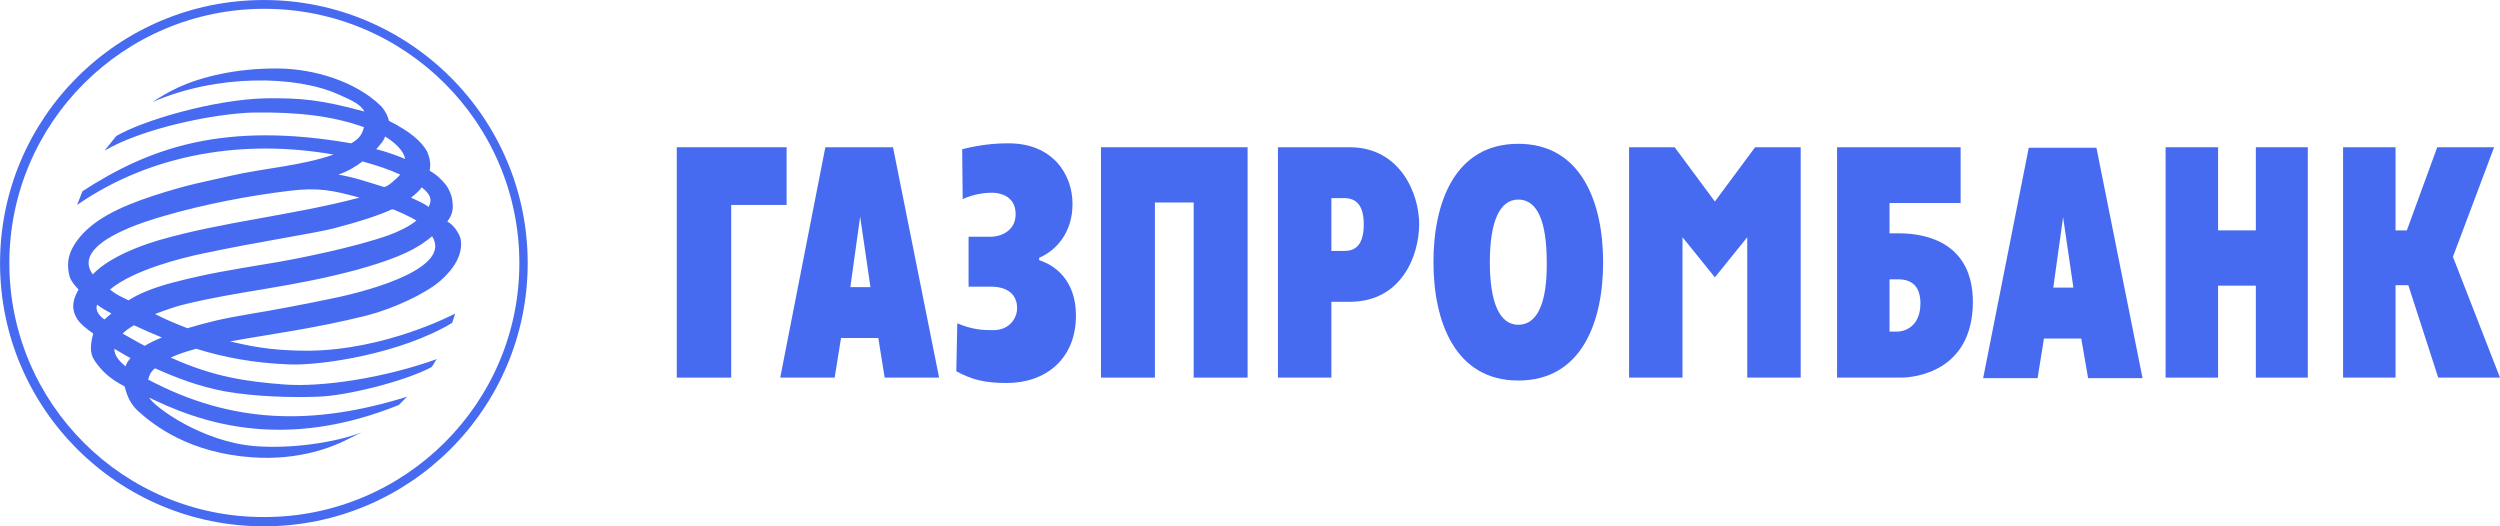
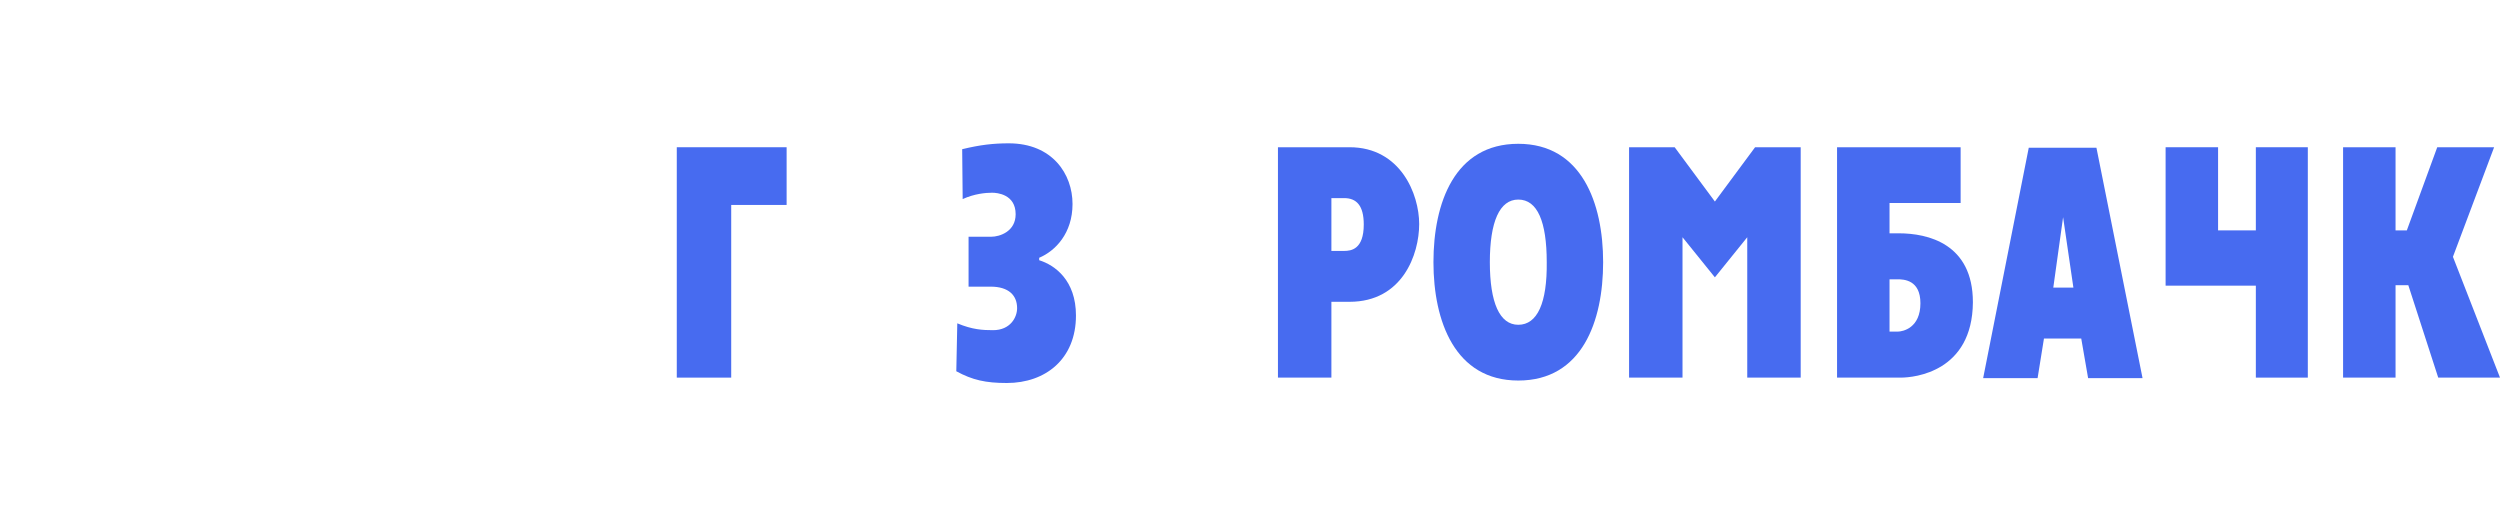
<svg xmlns="http://www.w3.org/2000/svg" width="190" height="40" viewBox="0 0 190 40" fill="none">
  <g clip-path="url(#clip0_98_14141)">
-     <path fill-rule="evenodd" clip-rule="evenodd" d="M0.003 20.001C0.003 31.042 8.985 40.001 20.054 40.001C31.123 40.001 40.105 31.042 40.105 20.001C40.105 8.96 31.123 0.001 20.054 0.001C8.985 0.001 0.003 8.96 0.003 20.001ZM0.711 20.001C0.711 9.332 9.395 0.67 20.091 0.67C30.788 0.67 39.471 9.332 39.471 20.001C39.471 30.633 30.788 39.295 20.091 39.295C9.395 39.332 0.711 30.67 0.711 20.001Z" fill="#476BF0" />
-     <path fill-rule="evenodd" clip-rule="evenodd" d="M6.267 14.535C11.41 11.19 17.075 9.219 26.69 10.892C27.212 10.595 27.51 10.297 27.659 9.665C25.274 8.81 22.665 8.513 19.311 8.55C16.292 8.625 10.851 9.74 7.944 11.45L8.838 10.335C10.888 9.145 16.18 7.584 20.131 7.472C22.926 7.435 24.38 7.584 27.697 8.476C27.398 7.918 26.728 7.621 25.721 7.175C22.516 5.725 16.479 5.613 11.559 7.77C12.193 7.361 12.789 6.989 13.609 6.617C15.249 5.874 17.895 5.167 21.212 5.205C23.858 5.242 27.026 6.171 28.964 8.067C29.299 8.439 29.486 8.848 29.56 9.182C31.088 9.963 31.983 10.669 32.467 11.524C32.654 11.97 32.765 12.454 32.654 12.974C33.287 13.346 33.585 13.68 33.921 14.089C34.144 14.424 34.331 14.833 34.368 15.204C34.442 15.688 34.48 16.208 33.995 16.84C34.517 17.1 34.927 17.807 35.002 18.141C35.225 19.294 34.517 20.409 33.511 21.301C32.393 22.305 29.895 23.457 27.883 23.978C23.858 24.982 20.317 25.428 17.485 25.948C18.752 26.245 20.466 26.654 23.299 26.654C29.299 26.654 34.592 23.829 34.592 23.829C34.592 23.829 34.48 24.201 34.368 24.535C30.566 26.84 24.491 27.807 21.92 27.695C19.274 27.584 17.075 27.175 14.913 26.506C14.242 26.692 13.609 26.877 12.975 27.175C16.255 28.662 18.752 28.996 21.584 29.219C24.454 29.442 29.187 28.736 33.212 27.286C33.026 27.472 32.952 27.77 32.765 27.918C30.715 28.996 26.355 30.074 24.193 30.149C22.032 30.223 19.386 30.149 17.075 29.74C15.1 29.368 13.46 28.736 11.783 27.993C11.484 28.216 11.335 28.513 11.261 28.848C17.708 32.268 23.895 32.342 30.939 30.149L30.305 30.781C22.553 33.903 16.516 32.677 11.82 30.446C11.671 30.372 11.484 30.297 11.335 30.223C11.783 30.967 15.36 33.569 19.348 33.903C22.106 34.127 25.46 33.643 27.473 32.862L26.28 33.457C25.311 33.941 22.74 35.019 19.162 34.758C14.391 34.424 11.708 32.342 10.478 31.227C9.919 30.706 9.658 30.112 9.472 29.368C8.391 28.811 7.72 28.216 7.161 27.361C6.826 26.84 6.9 26.283 6.975 25.799L7.087 25.353C6.565 24.982 6.043 24.573 5.819 24.164C5.335 23.309 5.633 22.602 5.969 22.008C5.67 21.673 5.409 21.375 5.298 21.041C5.186 20.632 5.149 20.26 5.186 19.851C5.26 19.145 5.67 18.476 6.155 17.918C7.198 16.729 8.838 15.799 11.671 14.87C14.429 13.978 15.509 13.829 17.597 13.346C20.019 12.788 22.926 12.602 25.349 11.747C18.603 10.558 11.559 11.636 5.857 15.576L6.267 14.535ZM29.262 10.372C29.187 10.706 28.815 11.078 28.591 11.338C29.337 11.524 30.082 11.784 30.79 12.082C30.678 11.413 29.933 10.781 29.262 10.372ZM8.466 23.829C8.018 23.569 7.72 23.42 7.385 23.16C7.198 23.569 7.571 24.052 7.944 24.275C8.093 24.127 8.279 23.978 8.466 23.829ZM31.237 15.019C31.722 15.242 32.169 15.428 32.579 15.725C32.877 15.13 32.691 14.758 32.057 14.238C31.834 14.535 31.535 14.796 31.237 15.019ZM29.784 15.911C28.815 16.357 27.361 16.84 25.349 17.361C23.709 17.77 19.646 18.364 15.286 19.294C13.907 19.591 10.18 20.483 8.354 22.008C8.876 22.416 9.174 22.528 9.77 22.825C10.515 22.342 11.559 21.896 13.087 21.487C15.77 20.781 17.746 20.483 20.168 20.074C22.553 19.703 27.026 18.773 29.523 17.881C30.343 17.584 31.088 17.212 31.647 16.766C31.461 16.617 29.858 15.836 29.784 15.911ZM11 26.283C11.373 26.059 11.82 25.837 12.304 25.651C11.596 25.353 10.888 25.056 10.18 24.721C9.845 24.907 9.546 25.13 9.323 25.353C9.882 25.651 10.404 25.985 11 26.283ZM8.689 26.506C8.689 26.952 8.95 27.361 9.546 27.844C9.621 27.584 9.733 27.435 9.919 27.212C9.472 26.989 9.099 26.729 8.689 26.506ZM12.081 18.253C16.963 16.84 22.106 16.394 27.324 15.019C25.274 14.461 24.193 14.238 22.032 14.498C18.901 14.87 15.472 15.539 12.528 16.394C11.373 16.729 5.298 18.439 7.049 20.855C7.049 20.892 8.093 19.442 12.081 18.253ZM30.417 13.271C29.635 12.9 28.628 12.565 27.548 12.268C27.063 12.639 26.541 12.974 25.721 13.271C27.026 13.495 28.032 13.866 29.15 14.201C29.374 14.312 30.268 13.457 30.417 13.271ZM32.84 17.956C32.691 18.067 32.542 18.216 32.355 18.327C31.237 19.182 29.486 19.851 27.063 20.52C22.032 21.859 18.379 22.082 14.205 23.086C13.385 23.271 12.565 23.569 11.783 23.866C12.565 24.275 13.385 24.61 14.242 24.944C15.919 24.461 16.739 24.238 19.199 23.829C20.131 23.68 23.001 23.16 25.088 22.714C28.815 21.97 34.293 20.223 32.84 17.956Z" fill="#476BF0" />
-     <path fill-rule="evenodd" clip-rule="evenodd" d="M59.297 28.699H63.434L63.918 25.688H66.751L67.235 28.699H71.372L67.869 11.19H62.726L59.297 28.699ZM65.372 16.468L66.154 21.821H64.626L65.372 16.468Z" fill="#476BF0" />
    <path fill-rule="evenodd" clip-rule="evenodd" d="M75.325 17.993C75.996 17.993 77.189 17.584 77.189 16.283C77.189 14.759 75.772 14.647 75.4 14.647C74.915 14.647 74.058 14.722 73.163 15.13L73.126 11.339C74.505 11.004 75.511 10.893 76.667 10.893C79.984 10.893 81.512 13.235 81.512 15.502C81.512 17.733 80.207 19.071 78.978 19.591V19.777C80.17 20.149 81.773 21.302 81.773 23.978C81.773 27.287 79.462 29.108 76.518 29.108C74.915 29.108 73.909 28.885 72.679 28.216L72.754 24.573C73.909 25.056 74.692 25.093 75.474 25.093C76.779 25.093 77.3 24.127 77.3 23.421C77.3 22.454 76.667 21.785 75.288 21.785H73.611V17.993H75.325Z" fill="#476BF0" />
-     <path fill-rule="evenodd" clip-rule="evenodd" d="M94.817 28.699H90.718V15.39H87.773V28.699H83.674V11.19H94.817V28.699Z" fill="#476BF0" />
    <path fill-rule="evenodd" clip-rule="evenodd" d="M97.124 28.699H101.186V22.937H102.565C106.59 22.937 107.858 19.331 107.858 17.026C107.858 14.758 106.441 11.19 102.565 11.19H97.124V28.699ZM101.186 15.056H102.155C103.087 15.056 103.646 15.613 103.646 17.063C103.646 18.959 102.677 19.07 102.155 19.07H101.186V15.056Z" fill="#476BF0" />
    <path fill-rule="evenodd" clip-rule="evenodd" d="M115.39 28.921C120.235 28.921 121.838 24.423 121.838 19.925C121.838 15.427 120.198 10.929 115.39 10.929C110.545 10.929 108.942 15.427 108.942 19.925C108.942 24.423 110.582 28.921 115.39 28.921ZM115.39 24.683C113.974 24.683 113.228 23.011 113.228 19.925C113.228 16.84 113.974 15.167 115.39 15.167C116.844 15.167 117.552 16.84 117.552 19.925C117.589 23.011 116.844 24.683 115.39 24.683Z" fill="#476BF0" />
    <path fill-rule="evenodd" clip-rule="evenodd" d="M139.579 28.699H144.461C145.505 28.699 149.903 28.253 149.94 22.974C149.94 18.513 146.511 17.732 144.312 17.732H143.604V15.427H149.008V11.19H139.616V28.699H139.579ZM143.604 25.204V21.227H144.201C144.685 21.227 145.952 21.264 145.952 23.048C145.952 24.907 144.648 25.204 144.201 25.204H143.604Z" fill="#476BF0" />
-     <path fill-rule="evenodd" clip-rule="evenodd" d="M175.394 28.699H171.444V21.71H168.574V28.699H164.586V11.19H168.574V17.509H171.444V11.19H175.394V28.699Z" fill="#476BF0" />
+     <path fill-rule="evenodd" clip-rule="evenodd" d="M175.394 28.699H171.444V21.71H168.574H164.586V11.19H168.574V17.509H171.444V11.19H175.394V28.699Z" fill="#476BF0" />
    <path fill-rule="evenodd" clip-rule="evenodd" d="M189.553 11.19L186.423 19.517L190 28.699H185.305L183.031 21.673H182.062V28.699H178.074V11.19H182.062V17.509H182.919L185.23 11.19H189.553Z" fill="#476BF0" />
    <path fill-rule="evenodd" clip-rule="evenodd" d="M51.435 11.19H59.783V15.576H55.572V28.699H51.435V11.19Z" fill="#476BF0" />
    <path fill-rule="evenodd" clip-rule="evenodd" d="M132.791 28.699V18.03L130.331 21.078L127.871 18.03V28.699H123.809V11.19H127.275L130.331 15.316L133.387 11.19H136.853V28.699H132.791Z" fill="#476BF0" />
    <path fill-rule="evenodd" clip-rule="evenodd" d="M150.72 28.737H154.857L155.341 25.726H158.174L158.696 28.737H162.833L159.329 11.227H154.186L150.72 28.737ZM156.795 16.506L157.578 21.86H156.05L156.795 16.506Z" fill="#476BF0" />
  </g>
  <defs>
    <clipPath id="clip0_98_14141">
      <rect width="190" height="40" fill="white" />
    </clipPath>
  </defs>
</svg>